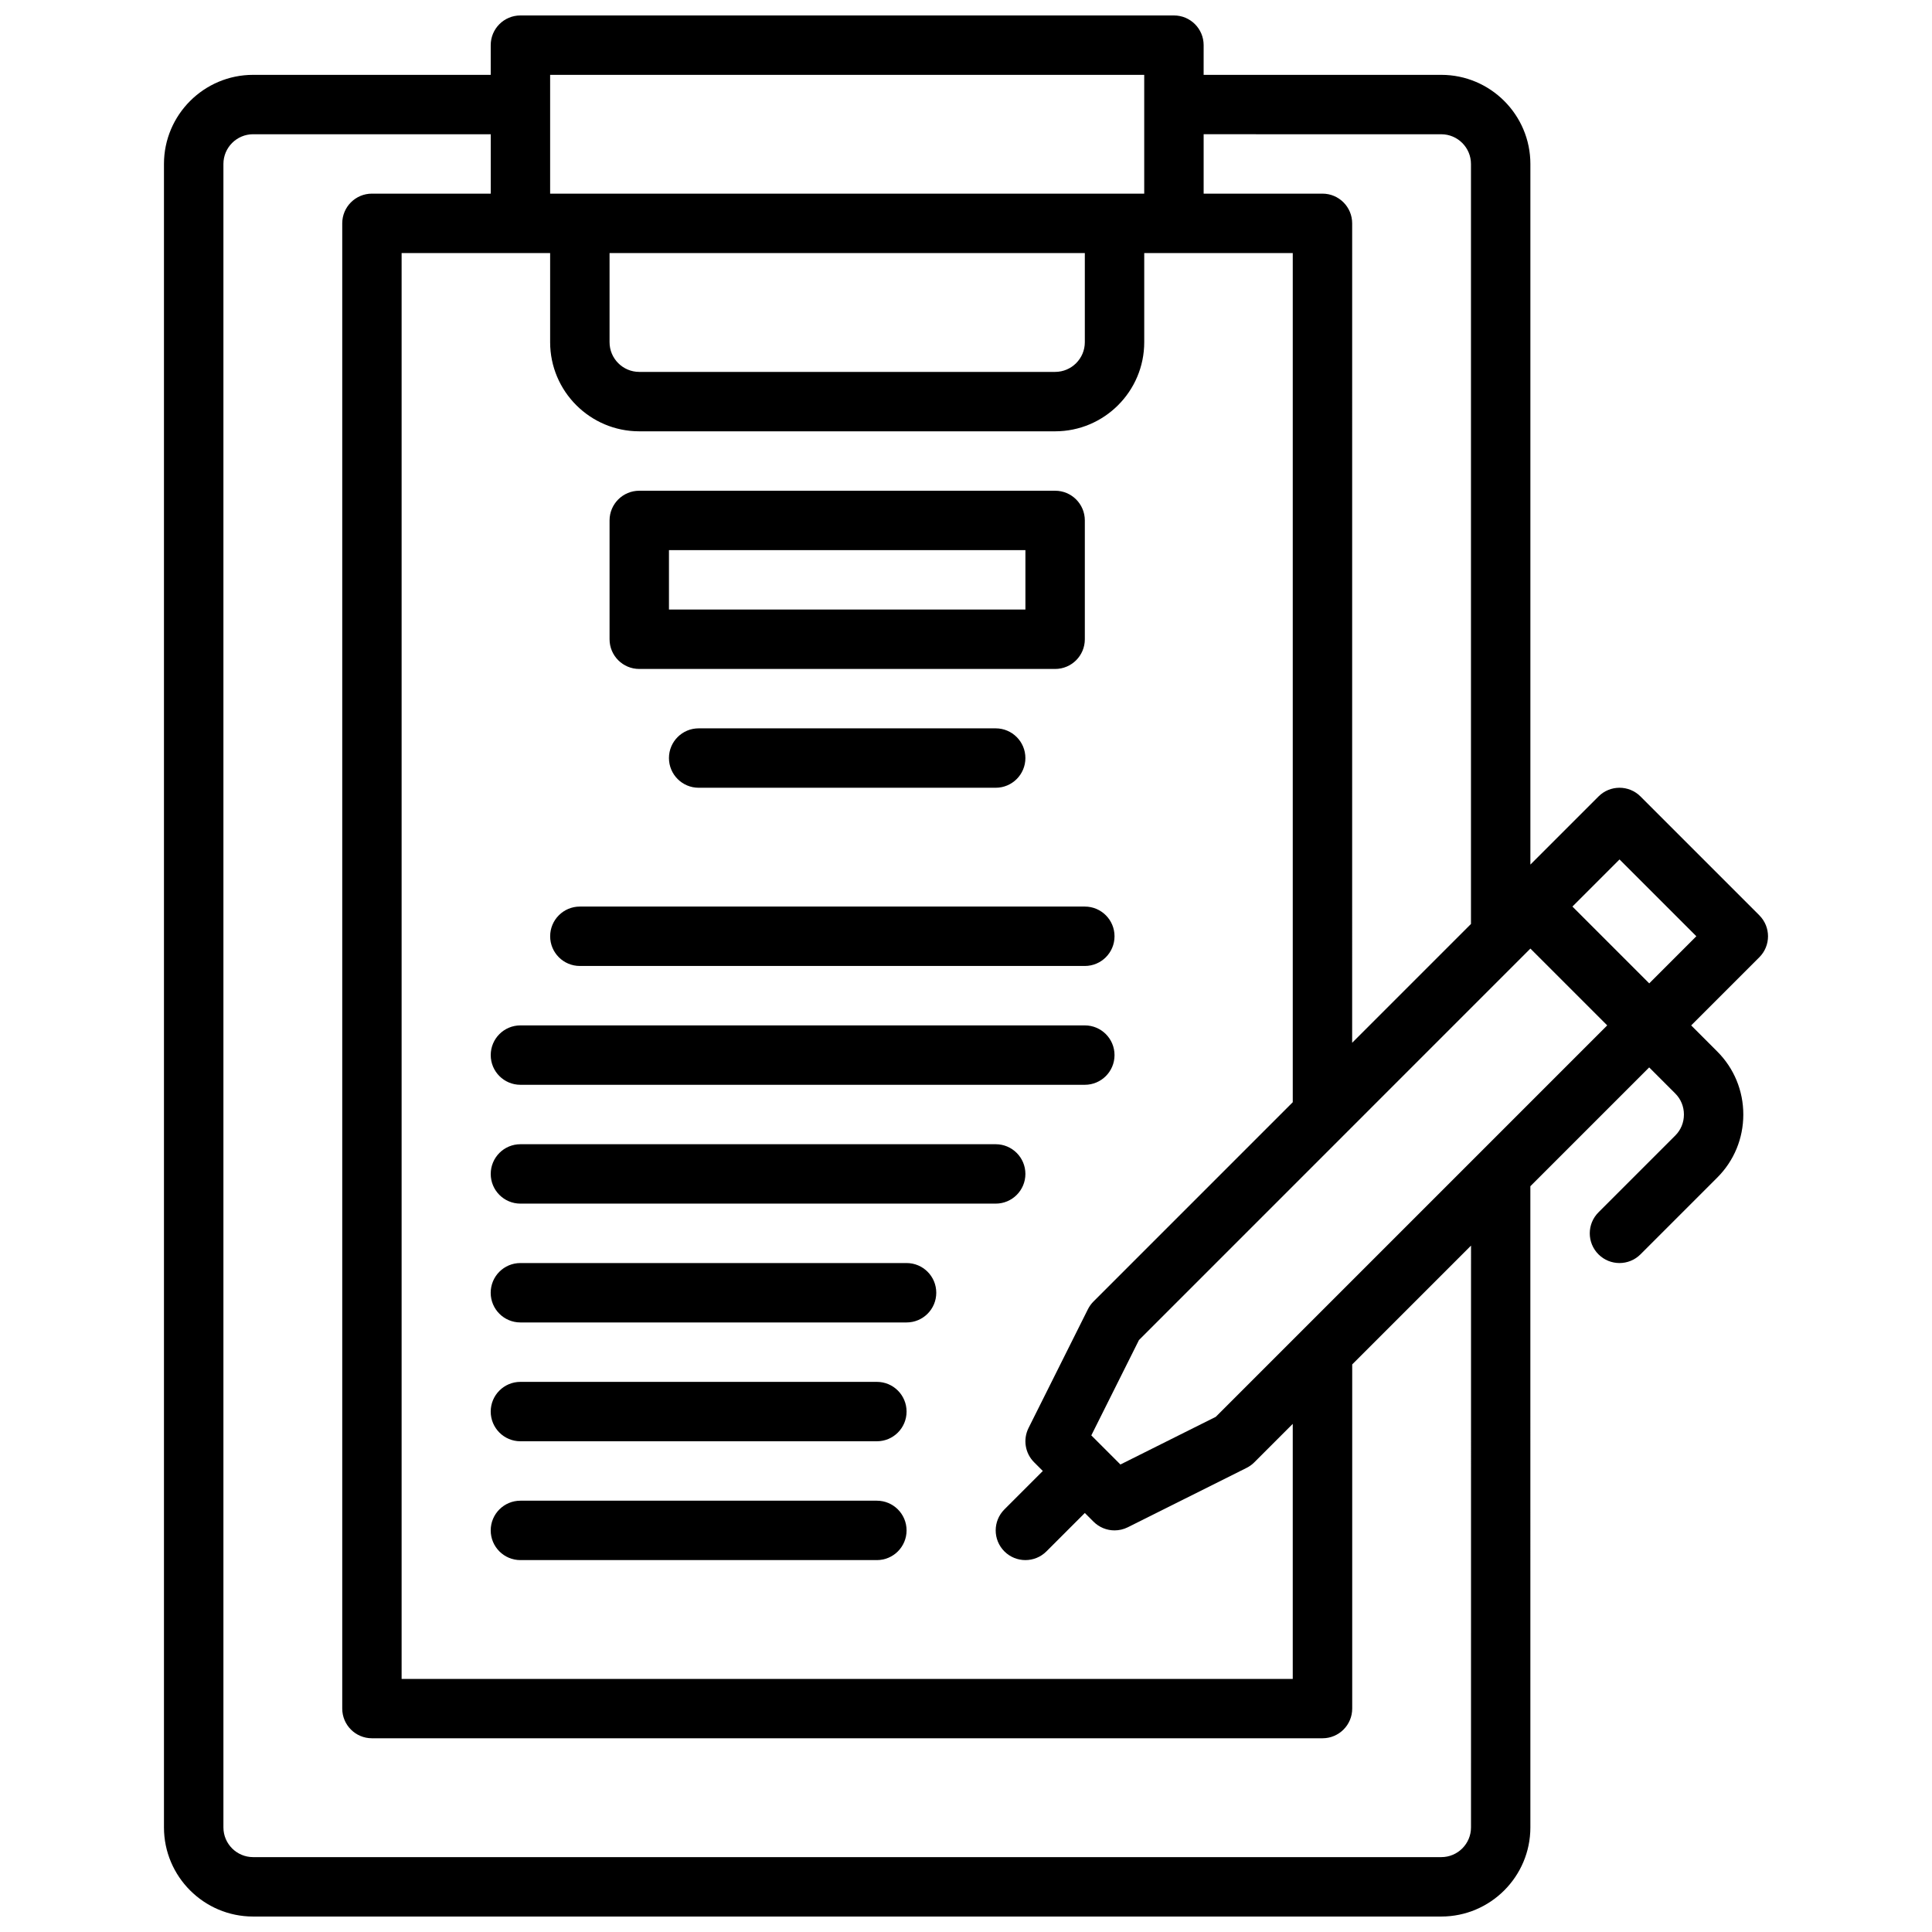
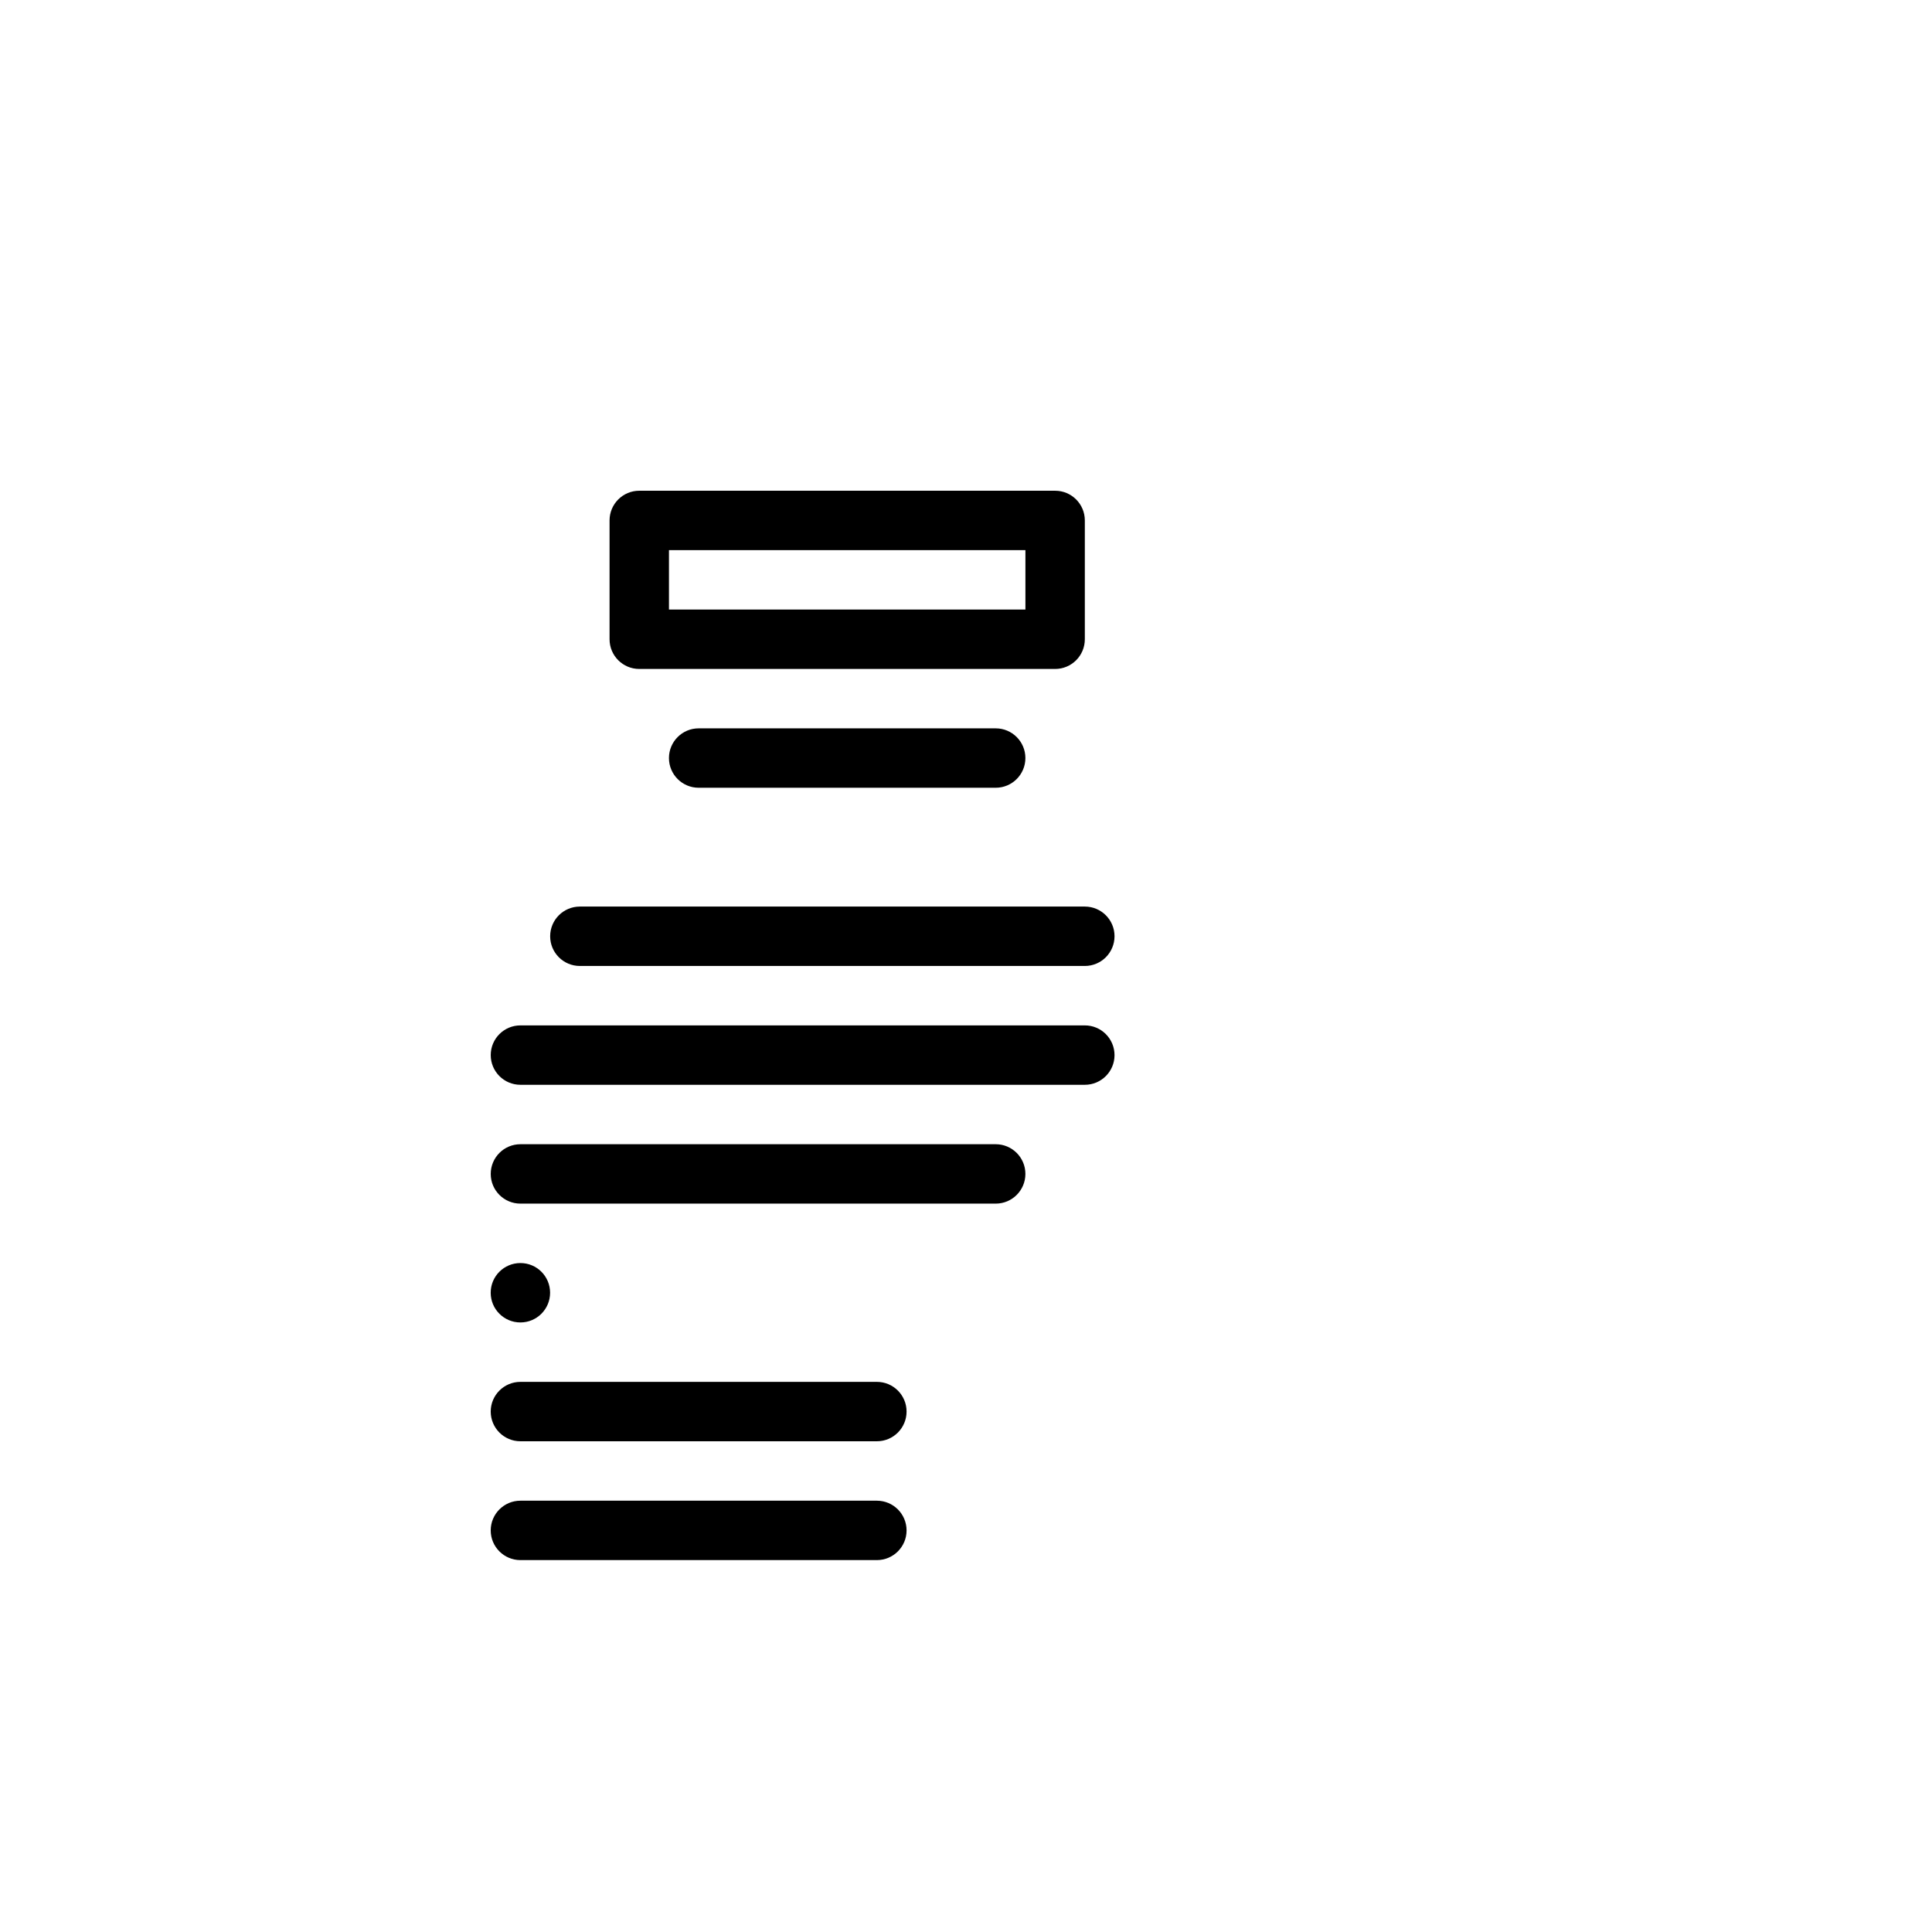
<svg xmlns="http://www.w3.org/2000/svg" width="800px" height="800px" version="1.1" viewBox="144 144 512 512">
  <defs>
    <clipPath id="a">
      <path d="m187 148.09h426v503.81h-426z" />
    </clipPath>
  </defs>
  <path d="m313.41 321.28h110.21c4.344 0 7.871-3.519 7.871-7.871v-31.488c0-4.352-3.527-7.871-7.871-7.871h-110.21c-4.344 0-7.871 3.519-7.871 7.871v31.488c0 4.352 3.527 7.871 7.871 7.871zm7.871-31.488h94.465v15.742l-94.465 0.004z" />
  <path d="m329.15 337.02c-4.344 0-7.871 3.519-7.871 7.871 0 4.352 3.527 7.871 7.871 7.871h78.719c4.344 0 7.871-3.519 7.871-7.871 0-4.352-3.527-7.871-7.871-7.871z" />
  <path d="m431.49 384.25h-133.82c-4.344 0-7.871 3.519-7.871 7.871s3.527 7.871 7.871 7.871h133.82c4.344 0 7.871-3.519 7.871-7.871s-3.527-7.871-7.871-7.871z" />
  <path d="m431.49 415.74h-149.57c-4.344 0-7.871 3.519-7.871 7.871 0 4.352 3.527 7.871 7.871 7.871h149.57c4.344 0 7.871-3.519 7.871-7.871 0-4.352-3.527-7.871-7.871-7.871z" />
  <path d="m376.38 510.21h-94.465c-4.344 0-7.871 3.519-7.871 7.871s3.527 7.871 7.871 7.871h94.465c4.344 0 7.871-3.519 7.871-7.871s-3.527-7.871-7.871-7.871z" />
  <path d="m376.38 541.7h-94.465c-4.344 0-7.871 3.519-7.871 7.871 0 4.352 3.527 7.871 7.871 7.871h94.465c4.344 0 7.871-3.519 7.871-7.871 0-4.352-3.527-7.871-7.871-7.871z" />
  <path d="m407.87 447.23h-125.95c-4.344 0-7.871 3.519-7.871 7.871 0 4.352 3.527 7.871 7.871 7.871h125.95c4.344 0 7.871-3.519 7.871-7.871 0-4.352-3.527-7.871-7.871-7.871z" />
-   <path d="m384.25 478.72h-102.34c-4.344 0-7.871 3.519-7.871 7.871 0 4.352 3.527 7.871 7.871 7.871h102.34c4.344 0 7.871-3.519 7.871-7.871 0-4.352-3.523-7.871-7.871-7.871z" />
+   <path d="m384.25 478.72h-102.34c-4.344 0-7.871 3.519-7.871 7.871 0 4.352 3.527 7.871 7.871 7.871c4.344 0 7.871-3.519 7.871-7.871 0-4.352-3.523-7.871-7.871-7.871z" />
  <g clip-path="url(#a)">
-     <path d="m610.24 386.56-31.488-31.488c-3.078-3.078-8.055-3.078-11.133 0l-18.051 18.051v-185.67c0-13.02-10.598-23.617-23.617-23.617h-62.977l0.004-7.871c0-4.352-3.527-7.871-7.871-7.871h-173.19c-4.344 0-7.871 3.519-7.871 7.871v7.871h-62.977c-13.02 0-23.617 10.598-23.617 23.617v440.83c0 13.02 10.598 23.617 23.617 23.617h314.88c13.02 0 23.617-10.598 23.617-23.617l-0.004-169.92 31.488-31.488 6.918 6.918c1.48 1.48 2.289 3.449 2.289 5.566s-0.812 4.094-2.289 5.566l-20.355 20.355c-3.078 3.078-3.078 8.055 0 11.133 1.535 1.535 3.551 2.305 5.566 2.305s4.031-0.77 5.566-2.305l20.355-20.355c4.449-4.449 6.894-10.375 6.894-16.695 0-6.32-2.457-12.258-6.894-16.695l-6.918-6.926 18.051-18.051c3.078-3.078 3.078-8.051 0-11.129zm-84.289-206.98c4.336 0 7.871 3.527 7.871 7.871v201.41l-31.488 31.488 0.004-217.16c0-4.352-3.527-7.871-7.871-7.871h-31.488v-15.746zm-92.156 309.32c-0.598 0.598-1.094 1.289-1.48 2.047l-15.742 31.488c-1.512 3.031-0.922 6.691 1.48 9.086l2.305 2.305-10.18 10.18c-3.078 3.078-3.078 8.055 0 11.133 1.535 1.531 3.551 2.301 5.566 2.301 2.016 0 4.031-0.77 5.566-2.305l10.18-10.18 2.305 2.305c1.512 1.516 3.527 2.309 5.566 2.309 1.188 0 2.402-0.27 3.519-0.828l31.488-15.742c0.754-0.379 1.449-0.875 2.047-1.48l10.176-10.18v67.59h-236.16v-377.86h39.359v23.617c0 13.02 10.598 23.617 23.617 23.617h110.21c13.02 0 23.617-10.598 23.617-23.617v-23.617h39.359v225.03zm-2.305-277.83v23.617c0 4.344-3.535 7.871-7.871 7.871h-110.21c-4.336 0-7.871-3.527-7.871-7.871v-23.617zm-141.7-47.234h157.44v31.488h-157.44zm244.04 464.45c0 4.344-3.535 7.871-7.871 7.871h-314.88c-4.336 0-7.871-3.527-7.871-7.871v-440.84c0-4.344 3.535-7.871 7.871-7.871h62.977v15.742h-31.488c-4.344 0-7.871 3.519-7.871 7.871v393.6c0 4.352 3.527 7.871 7.871 7.871h251.91c4.344 0 7.871-3.519 7.871-7.871v-91.203l31.488-31.488zm-67.637-108.81-25.27 12.633-7.715-7.715 12.633-25.27 103.73-103.74 20.359 20.355zm114.87-114.87-20.355-20.359 12.484-12.484 20.355 20.355z" />
-   </g>
+     </g>
</svg>